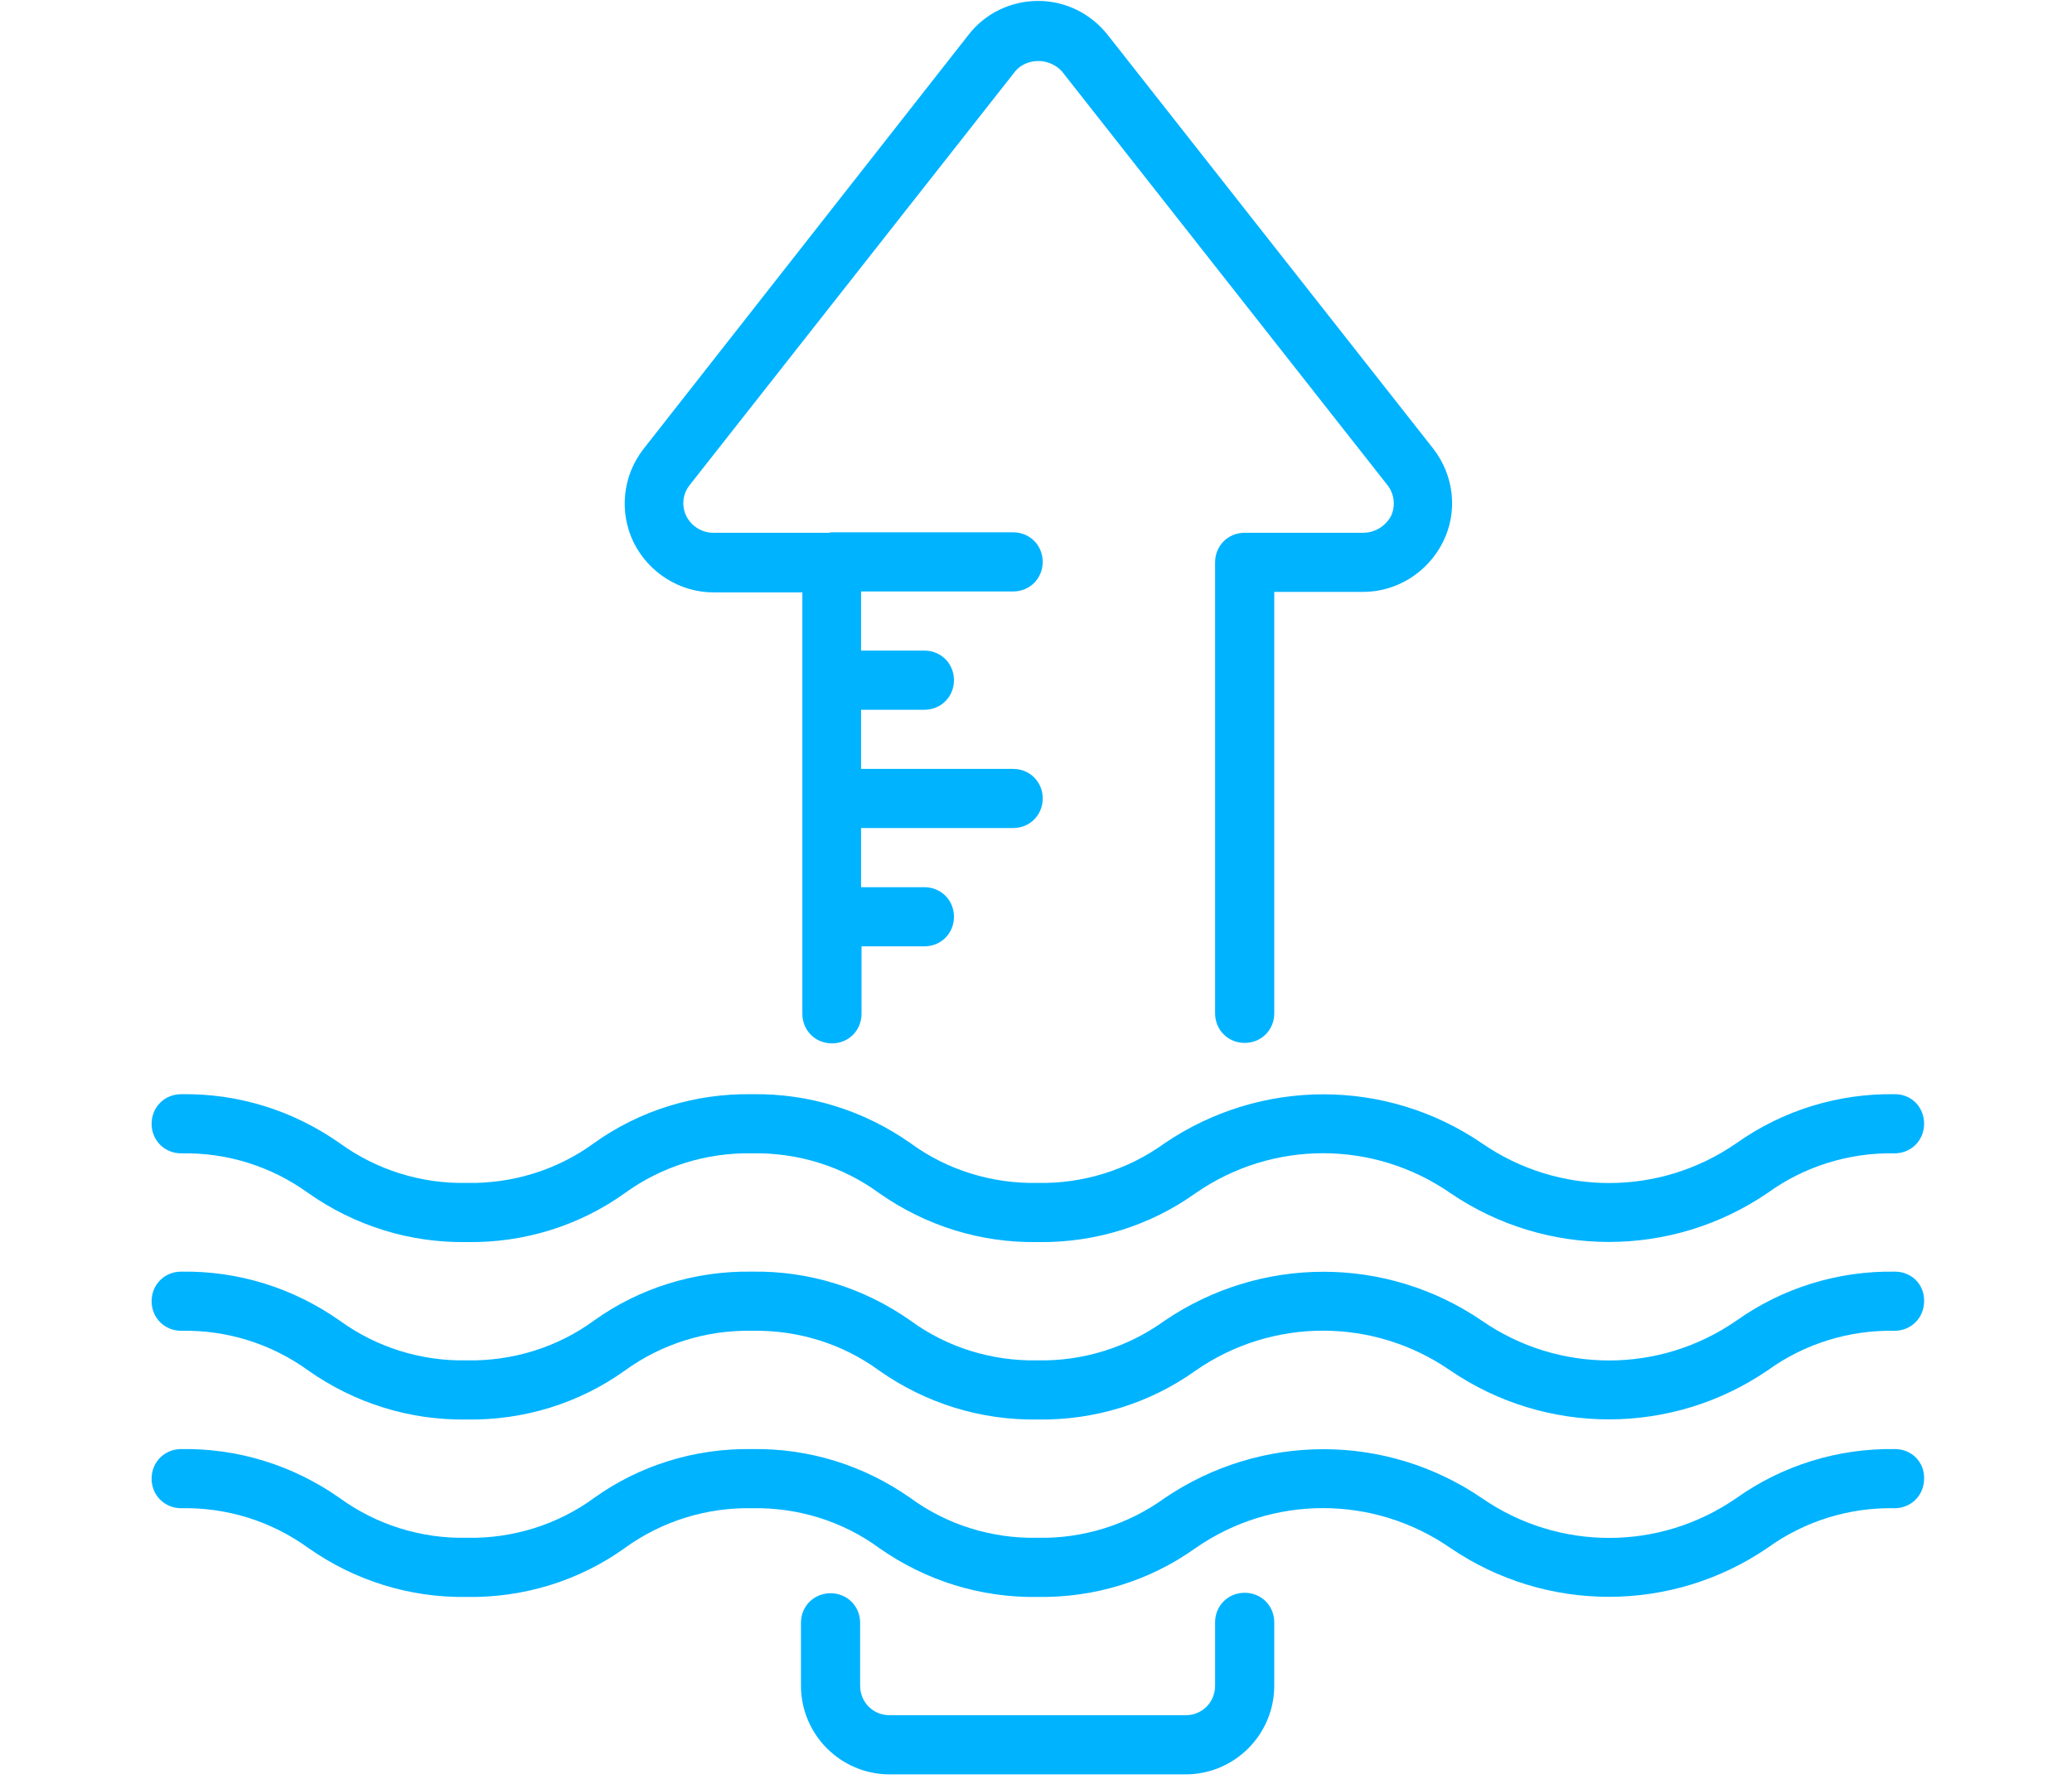
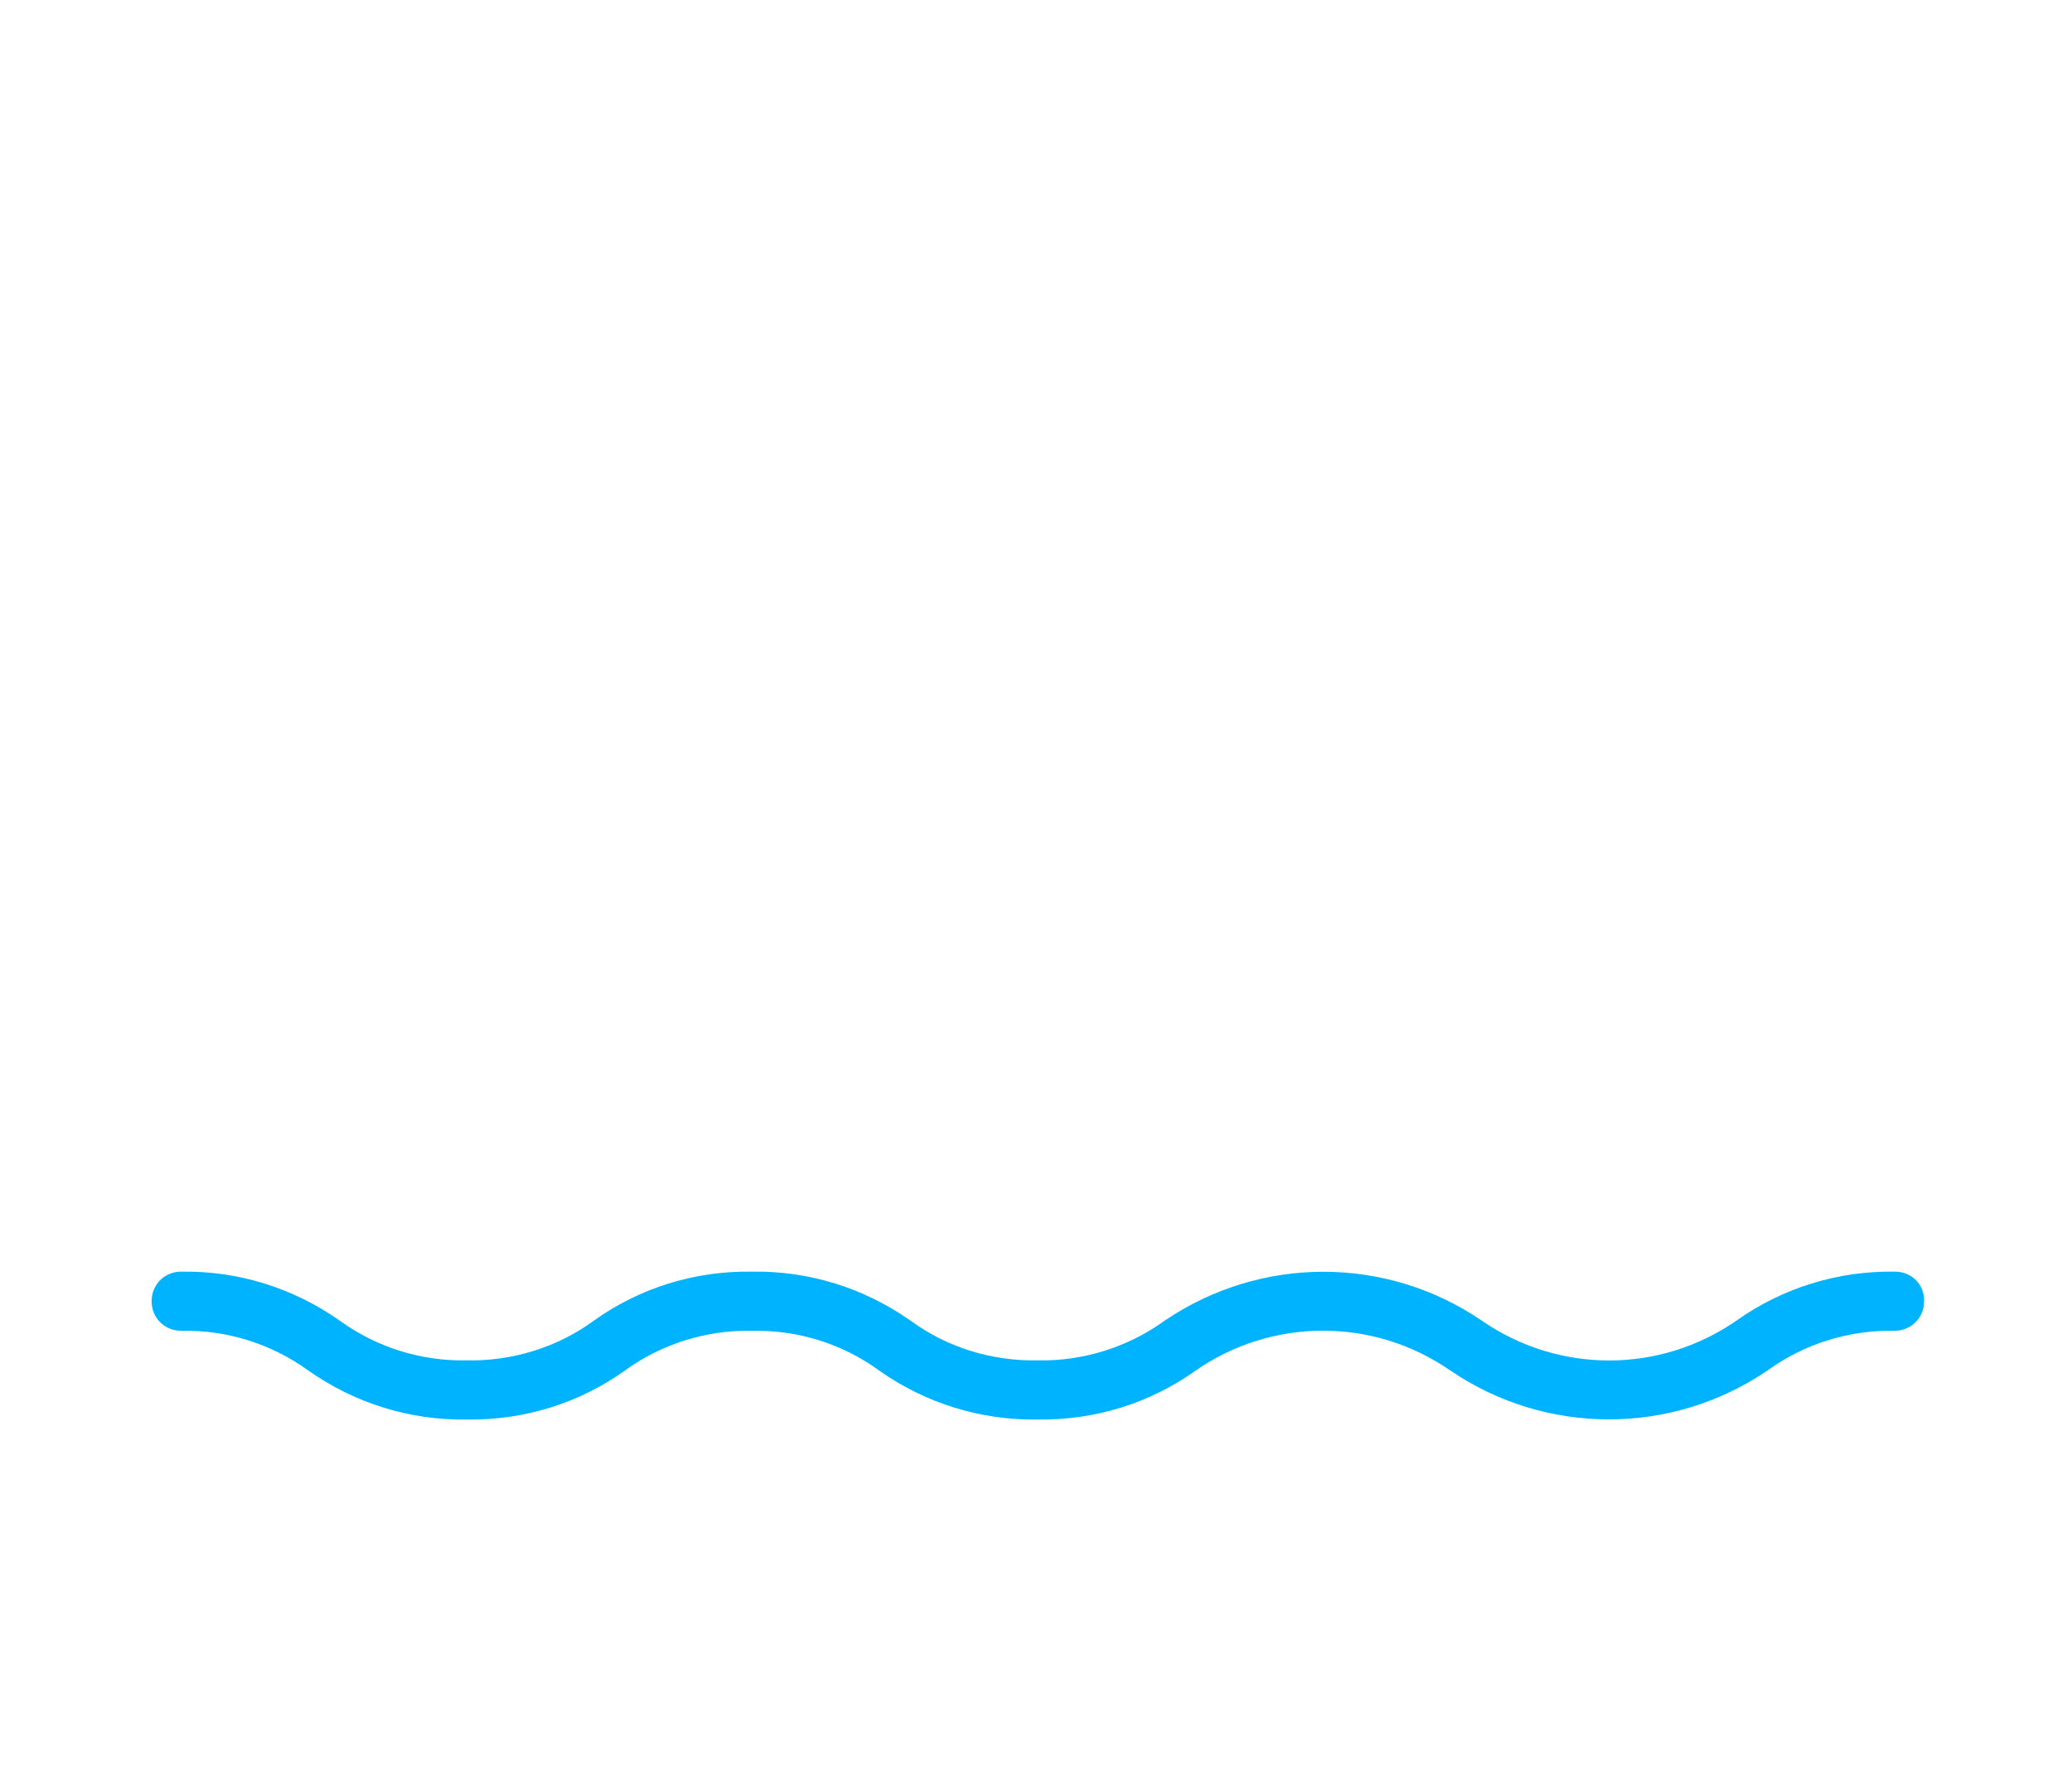
<svg xmlns="http://www.w3.org/2000/svg" id="Capa_1" x="0px" y="0px" viewBox="0 0 448.3 385" style="enable-background:new 0 0 448.3 385;" xml:space="preserve">
  <style type="text/css">
	.st0{fill:#00B3FF;}
</style>
  <g id="Page-1">
    <g transform="translate(0 -1)">
-       <path id="Shape" class="st0" d="M410,237.8c-12.3-0.2-24.3,3.5-34.3,10.6c-16.6,11.5-38.5,11.5-55.1,0    c-20.7-14.1-47.8-14.1-68.6,0c-8,5.8-17.7,8.8-27.5,8.6c-9.9,0.2-19.6-2.8-27.5-8.6c-10.1-7.1-22-10.8-34.3-10.6    c-12.3-0.2-24.3,3.5-34.2,10.6c-7.9,5.8-17.7,8.8-27.5,8.6c-9.9,0.2-19.5-2.8-27.5-8.6c-10.1-7.1-22-10.8-34.3-10.6    c-3.6,0-6.4,2.8-6.4,6.4s2.8,6.4,6.4,6.4c9.9-0.2,19.5,2.8,27.5,8.6c10.1,7.1,22,10.8,34.3,10.6c12.3,0.2,24.3-3.5,34.2-10.6    c8-5.8,17.7-8.8,27.5-8.6c9.9-0.2,19.6,2.8,27.5,8.6c10.1,7.1,22,10.8,34.3,10.6c12.3,0.2,24.3-3.5,34.2-10.6    c16.6-11.5,38.5-11.5,55.1,0c20.7,14.1,47.9,14.1,68.6,0c8-5.8,17.7-8.8,27.5-8.6c3.6,0,6.4-2.8,6.4-6.4S413.6,237.8,410,237.8z" />
      <path class="st0" d="M410,276.2c-12.3-0.2-24.3,3.5-34.3,10.6c-16.6,11.5-38.5,11.5-55.1,0c-20.7-14.1-47.8-14.1-68.6,0    c-8,5.8-17.7,8.8-27.5,8.6c-9.9,0.2-19.6-2.8-27.5-8.6c-10.1-7.1-22-10.8-34.3-10.6c-12.3-0.2-24.3,3.5-34.2,10.6    c-7.9,5.8-17.7,8.8-27.5,8.6c-9.9,0.2-19.5-2.8-27.5-8.6c-10.1-7.1-22-10.8-34.3-10.6c-3.6,0-6.4,2.8-6.4,6.4s2.8,6.4,6.4,6.4    c9.9-0.2,19.5,2.8,27.5,8.6c10.1,7.1,22,10.8,34.3,10.6c12.3,0.2,24.3-3.5,34.2-10.6c8-5.8,17.7-8.8,27.5-8.6    c9.9-0.2,19.6,2.8,27.5,8.6c10.1,7.1,22,10.8,34.3,10.6c12.3,0.2,24.3-3.5,34.2-10.6c16.6-11.5,38.5-11.5,55.1,0    c20.7,14.1,47.9,14.1,68.6,0c8-5.8,17.7-8.8,27.5-8.6c3.6,0,6.4-2.8,6.4-6.4C416.4,279,413.6,276.2,410,276.2z" />
-       <path class="st0" d="M410,314.6c-12.3-0.2-24.3,3.5-34.3,10.6c-16.6,11.5-38.5,11.5-55.1,0c-20.7-14.1-47.8-14.1-68.6,0    c-8,5.8-17.7,8.8-27.5,8.6c-9.9,0.2-19.6-2.8-27.5-8.6c-10.1-7.1-22-10.8-34.3-10.6c-12.3-0.2-24.3,3.5-34.2,10.6    c-7.9,5.8-17.7,8.8-27.5,8.6c-9.9,0.2-19.5-2.8-27.5-8.6c-10.1-7.1-22-10.8-34.3-10.6c-3.6,0-6.4,2.8-6.4,6.4s2.8,6.4,6.4,6.4    c9.9-0.2,19.5,2.8,27.5,8.6c10.1,7.1,22,10.8,34.3,10.6c12.3,0.2,24.3-3.5,34.2-10.6c8-5.8,17.7-8.8,27.5-8.6    c9.9-0.2,19.6,2.8,27.5,8.6c10.1,7.1,22,10.8,34.3,10.6c12.3,0.2,24.3-3.5,34.2-10.6c16.6-11.5,38.5-11.5,55.1,0    c20.7,14.1,47.9,14.1,68.6,0c8-5.8,17.7-8.8,27.5-8.6c3.6,0,6.4-2.8,6.4-6.4C416.4,317.4,413.6,314.6,410,314.6z" />
-       <path class="st0" d="M294.9,116.3h-25.6c-3.6,0-6.4,2.8-6.4,6.4v97.6c0,3.6,2.8,6.4,6.4,6.4s6.4-2.8,6.4-6.4v-91.2h19.2    c7.3,0,14-4.2,17.3-10.8s2.4-14.4-2.1-20.2L239.7,8.6c-3.7-4.7-9.2-7.4-15.1-7.4c-5.9,0-11.5,2.7-15.1,7.4l-70.3,89.6    c-4.5,5.8-5.3,13.6-2.1,20.2c3.3,6.6,10,10.8,17.3,10.8h19.2v91.2c0,3.6,2.8,6.4,6.4,6.4c3.6,0,6.4-2.8,6.4-6.4v-14.6H200    c3.6,0,6.4-2.8,6.4-6.4s-2.8-6.4-6.4-6.4h-13.7v-12.8h32.9c3.6,0,6.4-2.8,6.4-6.4c0-3.6-2.8-6.4-6.4-6.4h-32.9v-12.8H200    c3.6,0,6.4-2.8,6.4-6.4s-2.8-6.4-6.4-6.4h-13.7v-12.8h32.9c3.6,0,6.4-2.8,6.4-6.4s-2.8-6.4-6.4-6.4h-39.3c-0.2,0-0.4,0.1-0.6,0.1    h-25c-2.4,0-4.7-1.4-5.8-3.6c-1.1-2.2-0.8-4.8,0.7-6.7l70.4-89.5c1.2-1.5,3.1-2.3,5.1-2.3c1.9,0,3.9,0.9,5.1,2.3l70.4,89.5    c1.5,1.9,1.8,4.6,0.7,6.8C299.6,115,297.4,116.3,294.9,116.3L294.9,116.3z" />
-       <path class="st0" d="M269.3,345.7c-3.6,0-6.4,2.8-6.4,6.4v13.7c0,3.6-2.8,6.4-6.4,6.4h-64c-3.6,0-6.4-2.8-6.4-6.4v-13.6    c0-3.6-2.8-6.4-6.4-6.4s-6.4,2.8-6.4,6.4v13.6c0,10.6,8.6,19.2,19.2,19.2h64c10.6,0,19.2-8.6,19.2-19.2v-13.7    C275.7,348.5,272.9,345.7,269.3,345.7z" />
    </g>
  </g>
</svg>